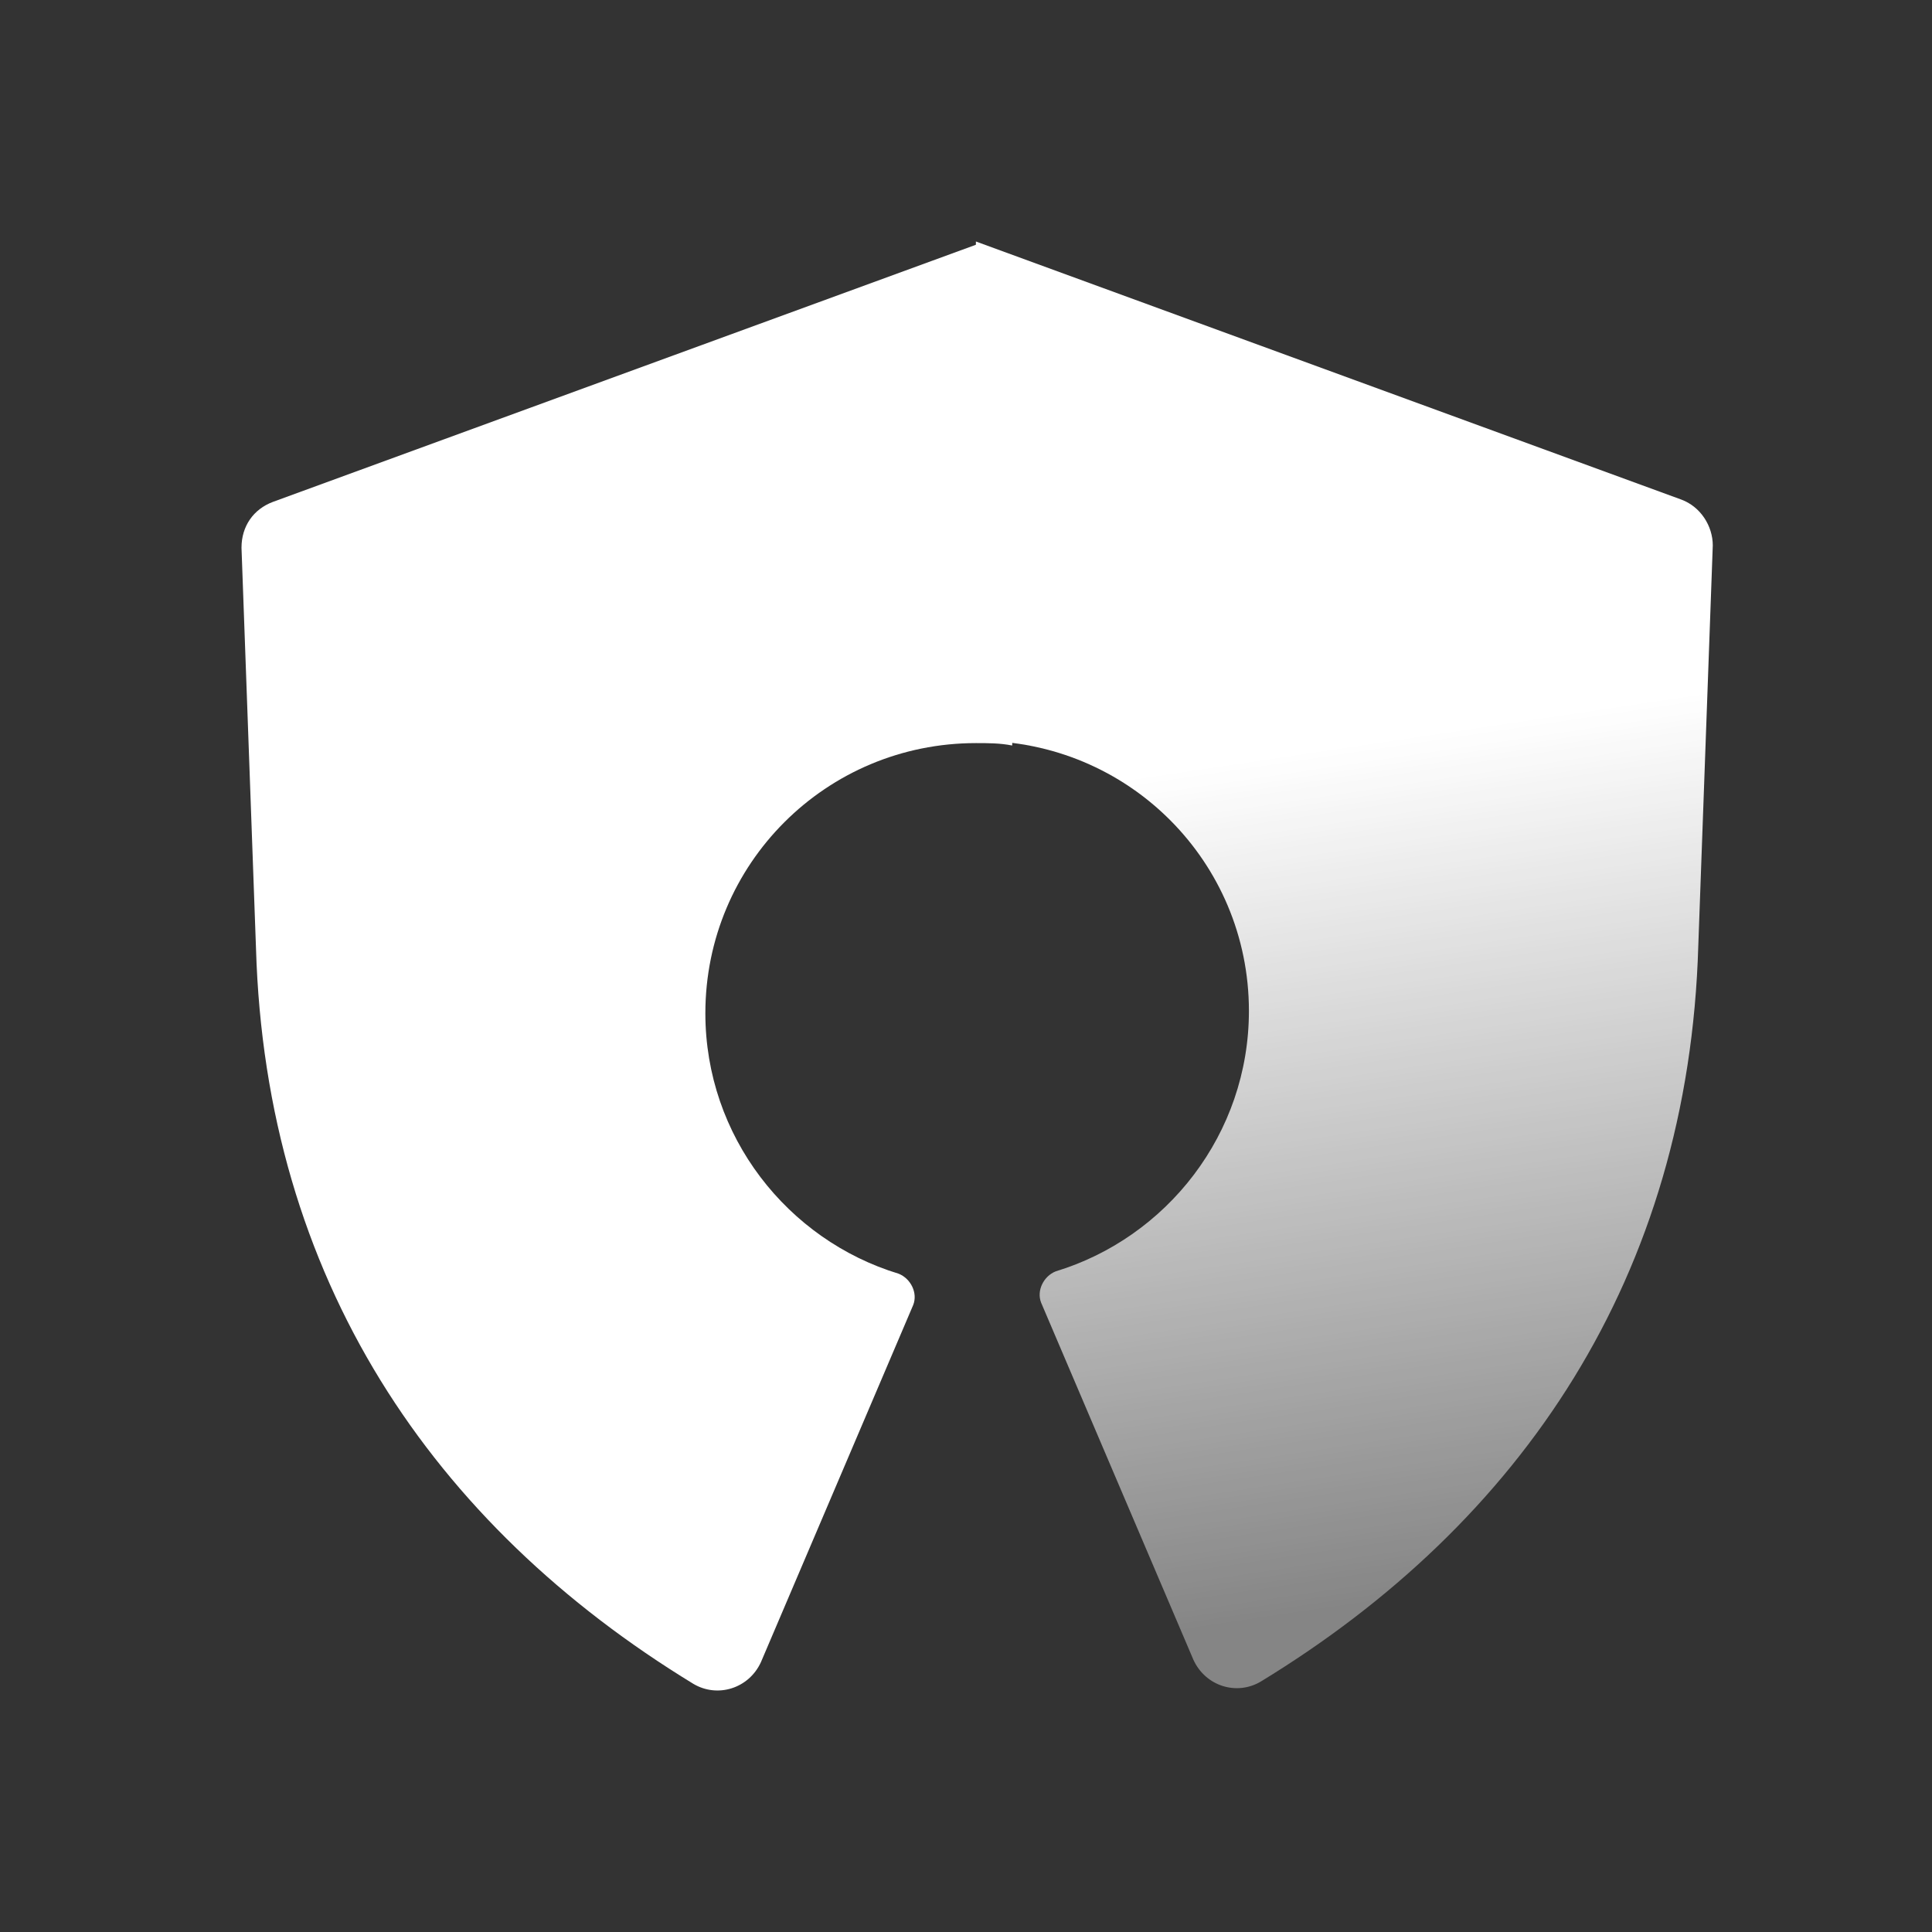
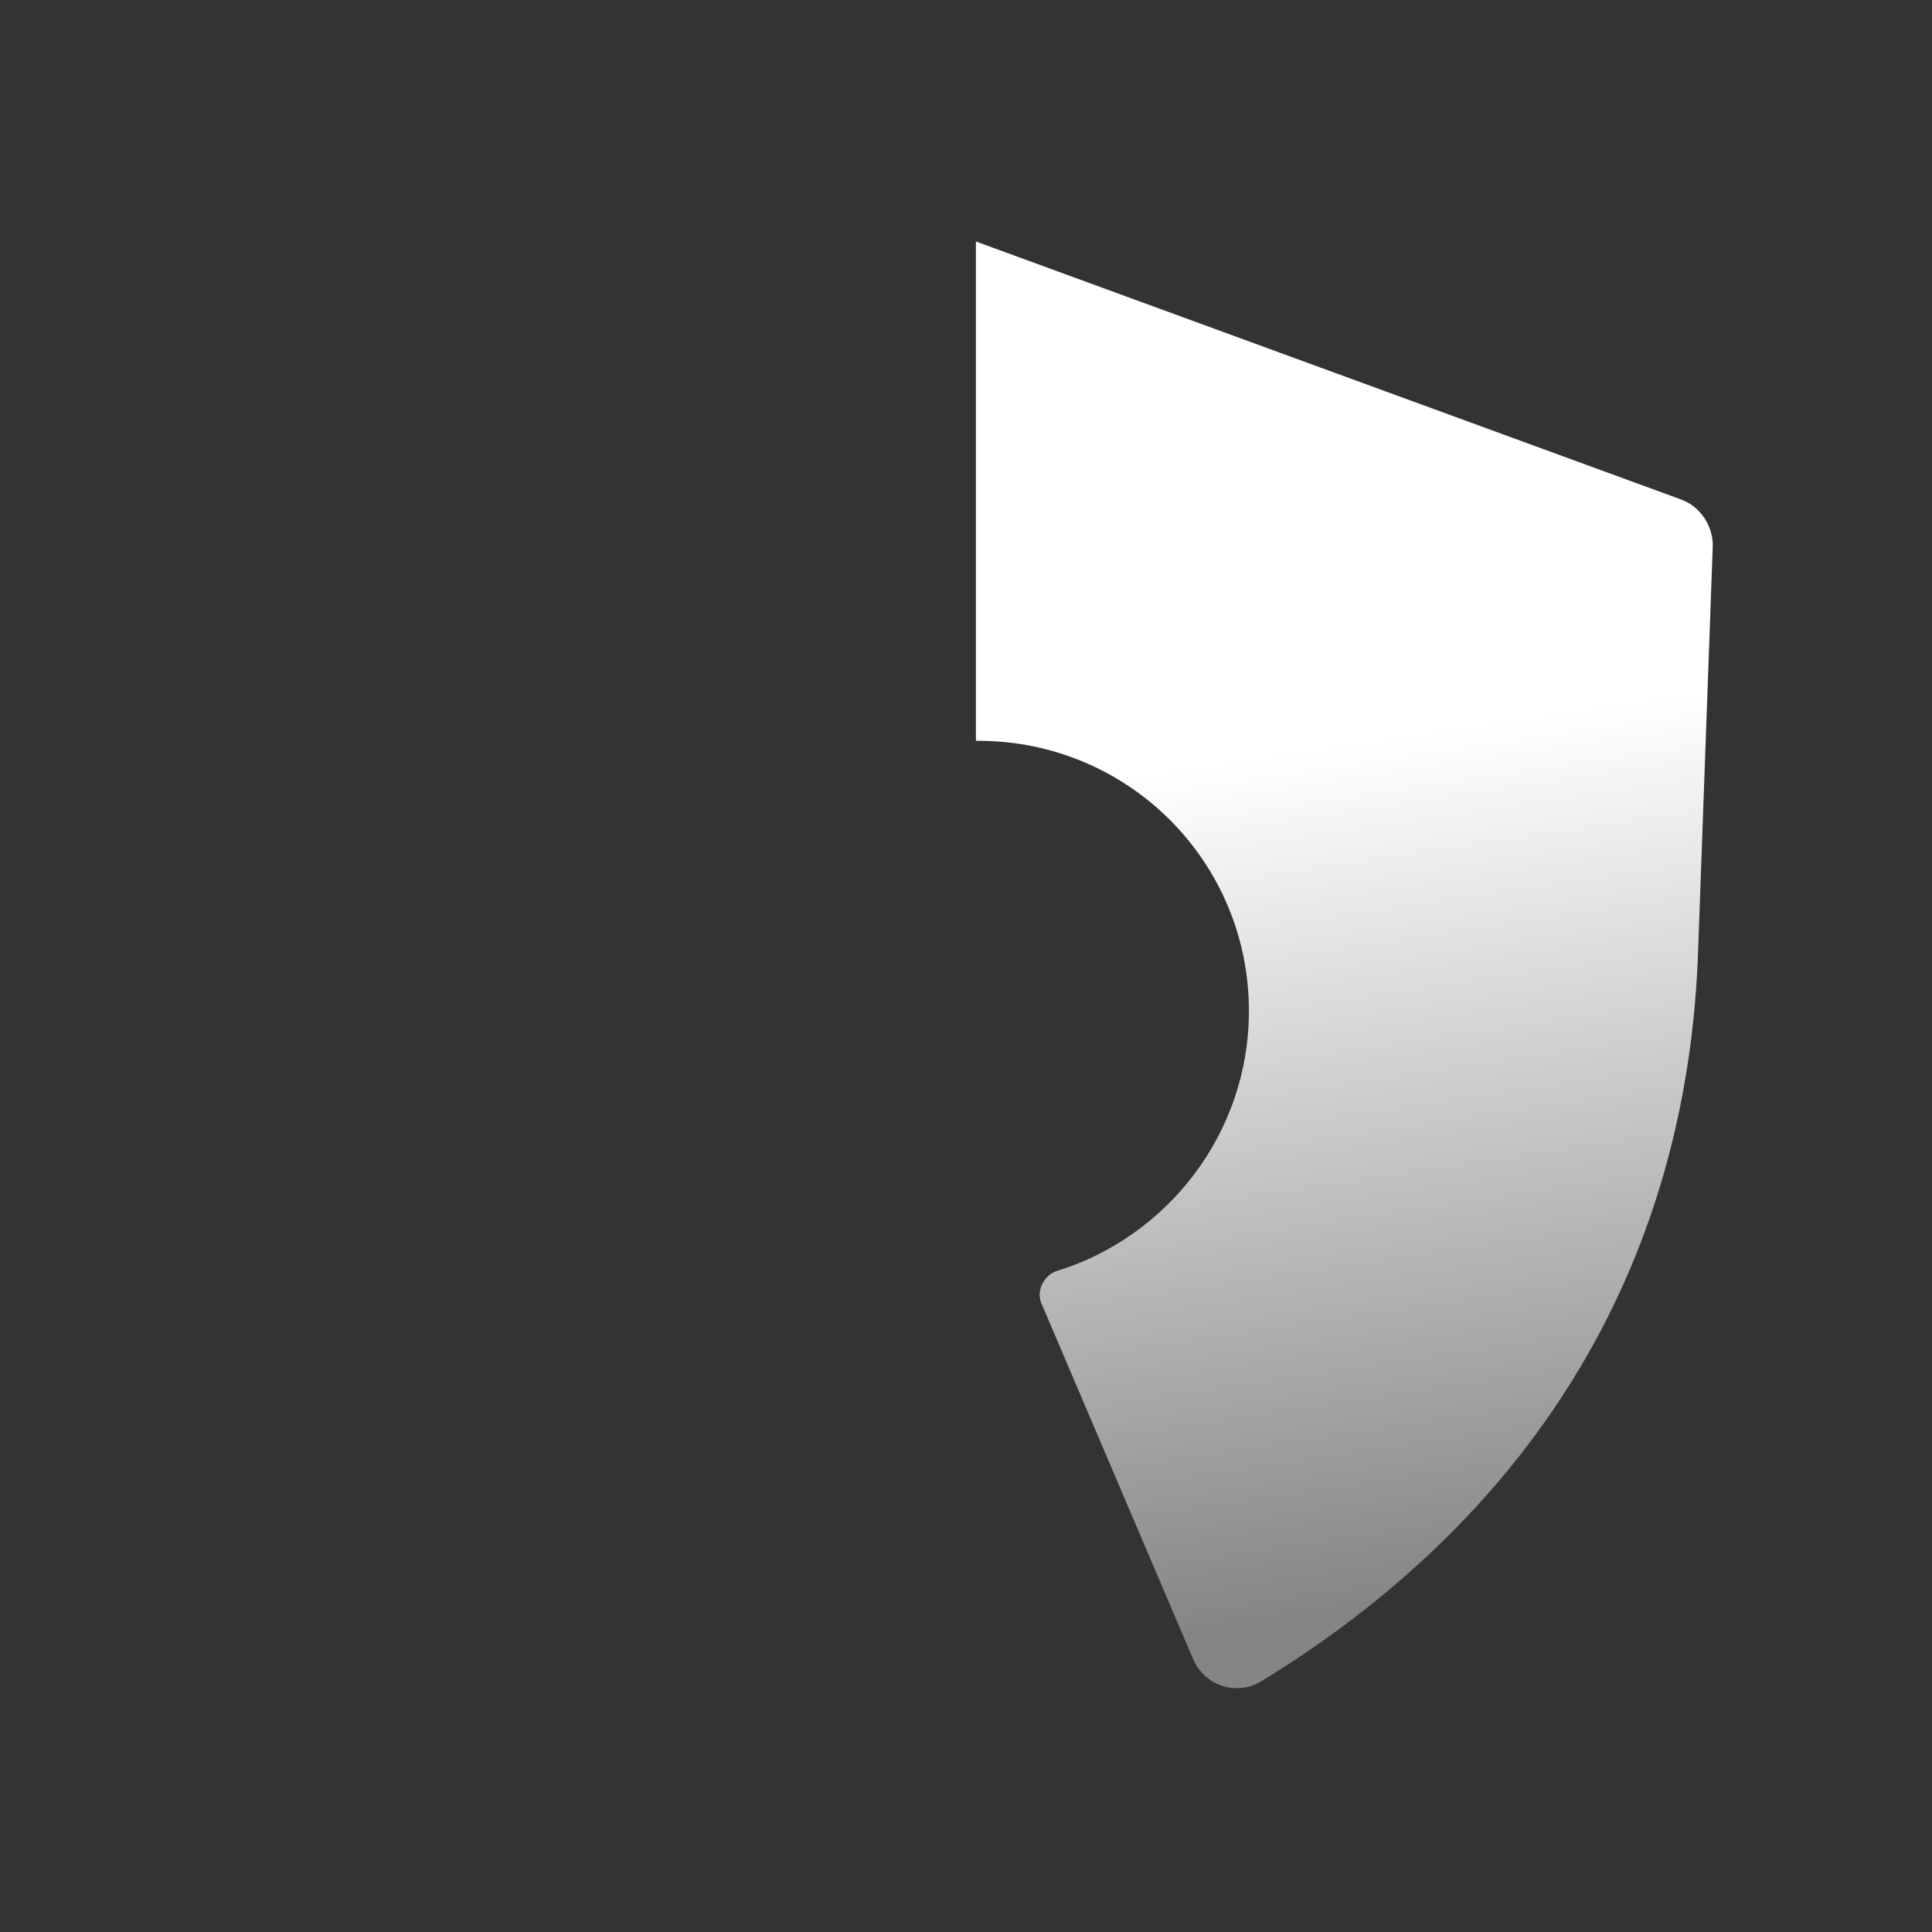
<svg xmlns="http://www.w3.org/2000/svg" width="32" height="32" viewBox="0 0 32 32" fill="none">
  <rect x="0" y="0" width="32" height="32" fill="#333333" stroke="none" />
-   <path d="M16.966 4.318L16.205 4.039L4.52 8.313C4.2 8.433 4 8.713 4 9.072L4.24 15.704C4.4 21.177 7.161 25.252 11.483 27.889C11.883 28.128 12.404 27.968 12.604 27.529L15.125 21.616C15.205 21.417 15.085 21.177 14.885 21.097C13.044 20.538 11.683 18.82 11.683 16.783C11.683 14.306 13.684 12.308 16.165 12.308C16.365 12.308 16.565 12.308 16.765 12.348L16.966 4.318Z" fill="white" />
  <path d="M16.204 12.27C18.685 12.27 20.686 14.267 20.686 16.744C20.686 18.781 19.325 20.499 17.485 21.058C17.285 21.138 17.165 21.378 17.245 21.578L19.766 27.49C19.966 27.93 20.486 28.09 20.886 27.85C25.208 25.213 27.969 21.138 28.129 15.665L28.369 9.034C28.369 8.714 28.169 8.394 27.849 8.275L16.164 4V12.27H16.204Z" fill="url(#paint0_linear_39_2668)" />
  <defs>
    <linearGradient id="paint0_linear_39_2668" x1="22.363" y1="12.329" x2="24.467" y2="26.394" gradientUnits="userSpaceOnUse">
      <stop stop-color="white" />
      <stop offset="1" stop-color="white" stop-opacity="0.4" />
    </linearGradient>
  </defs>
</svg>